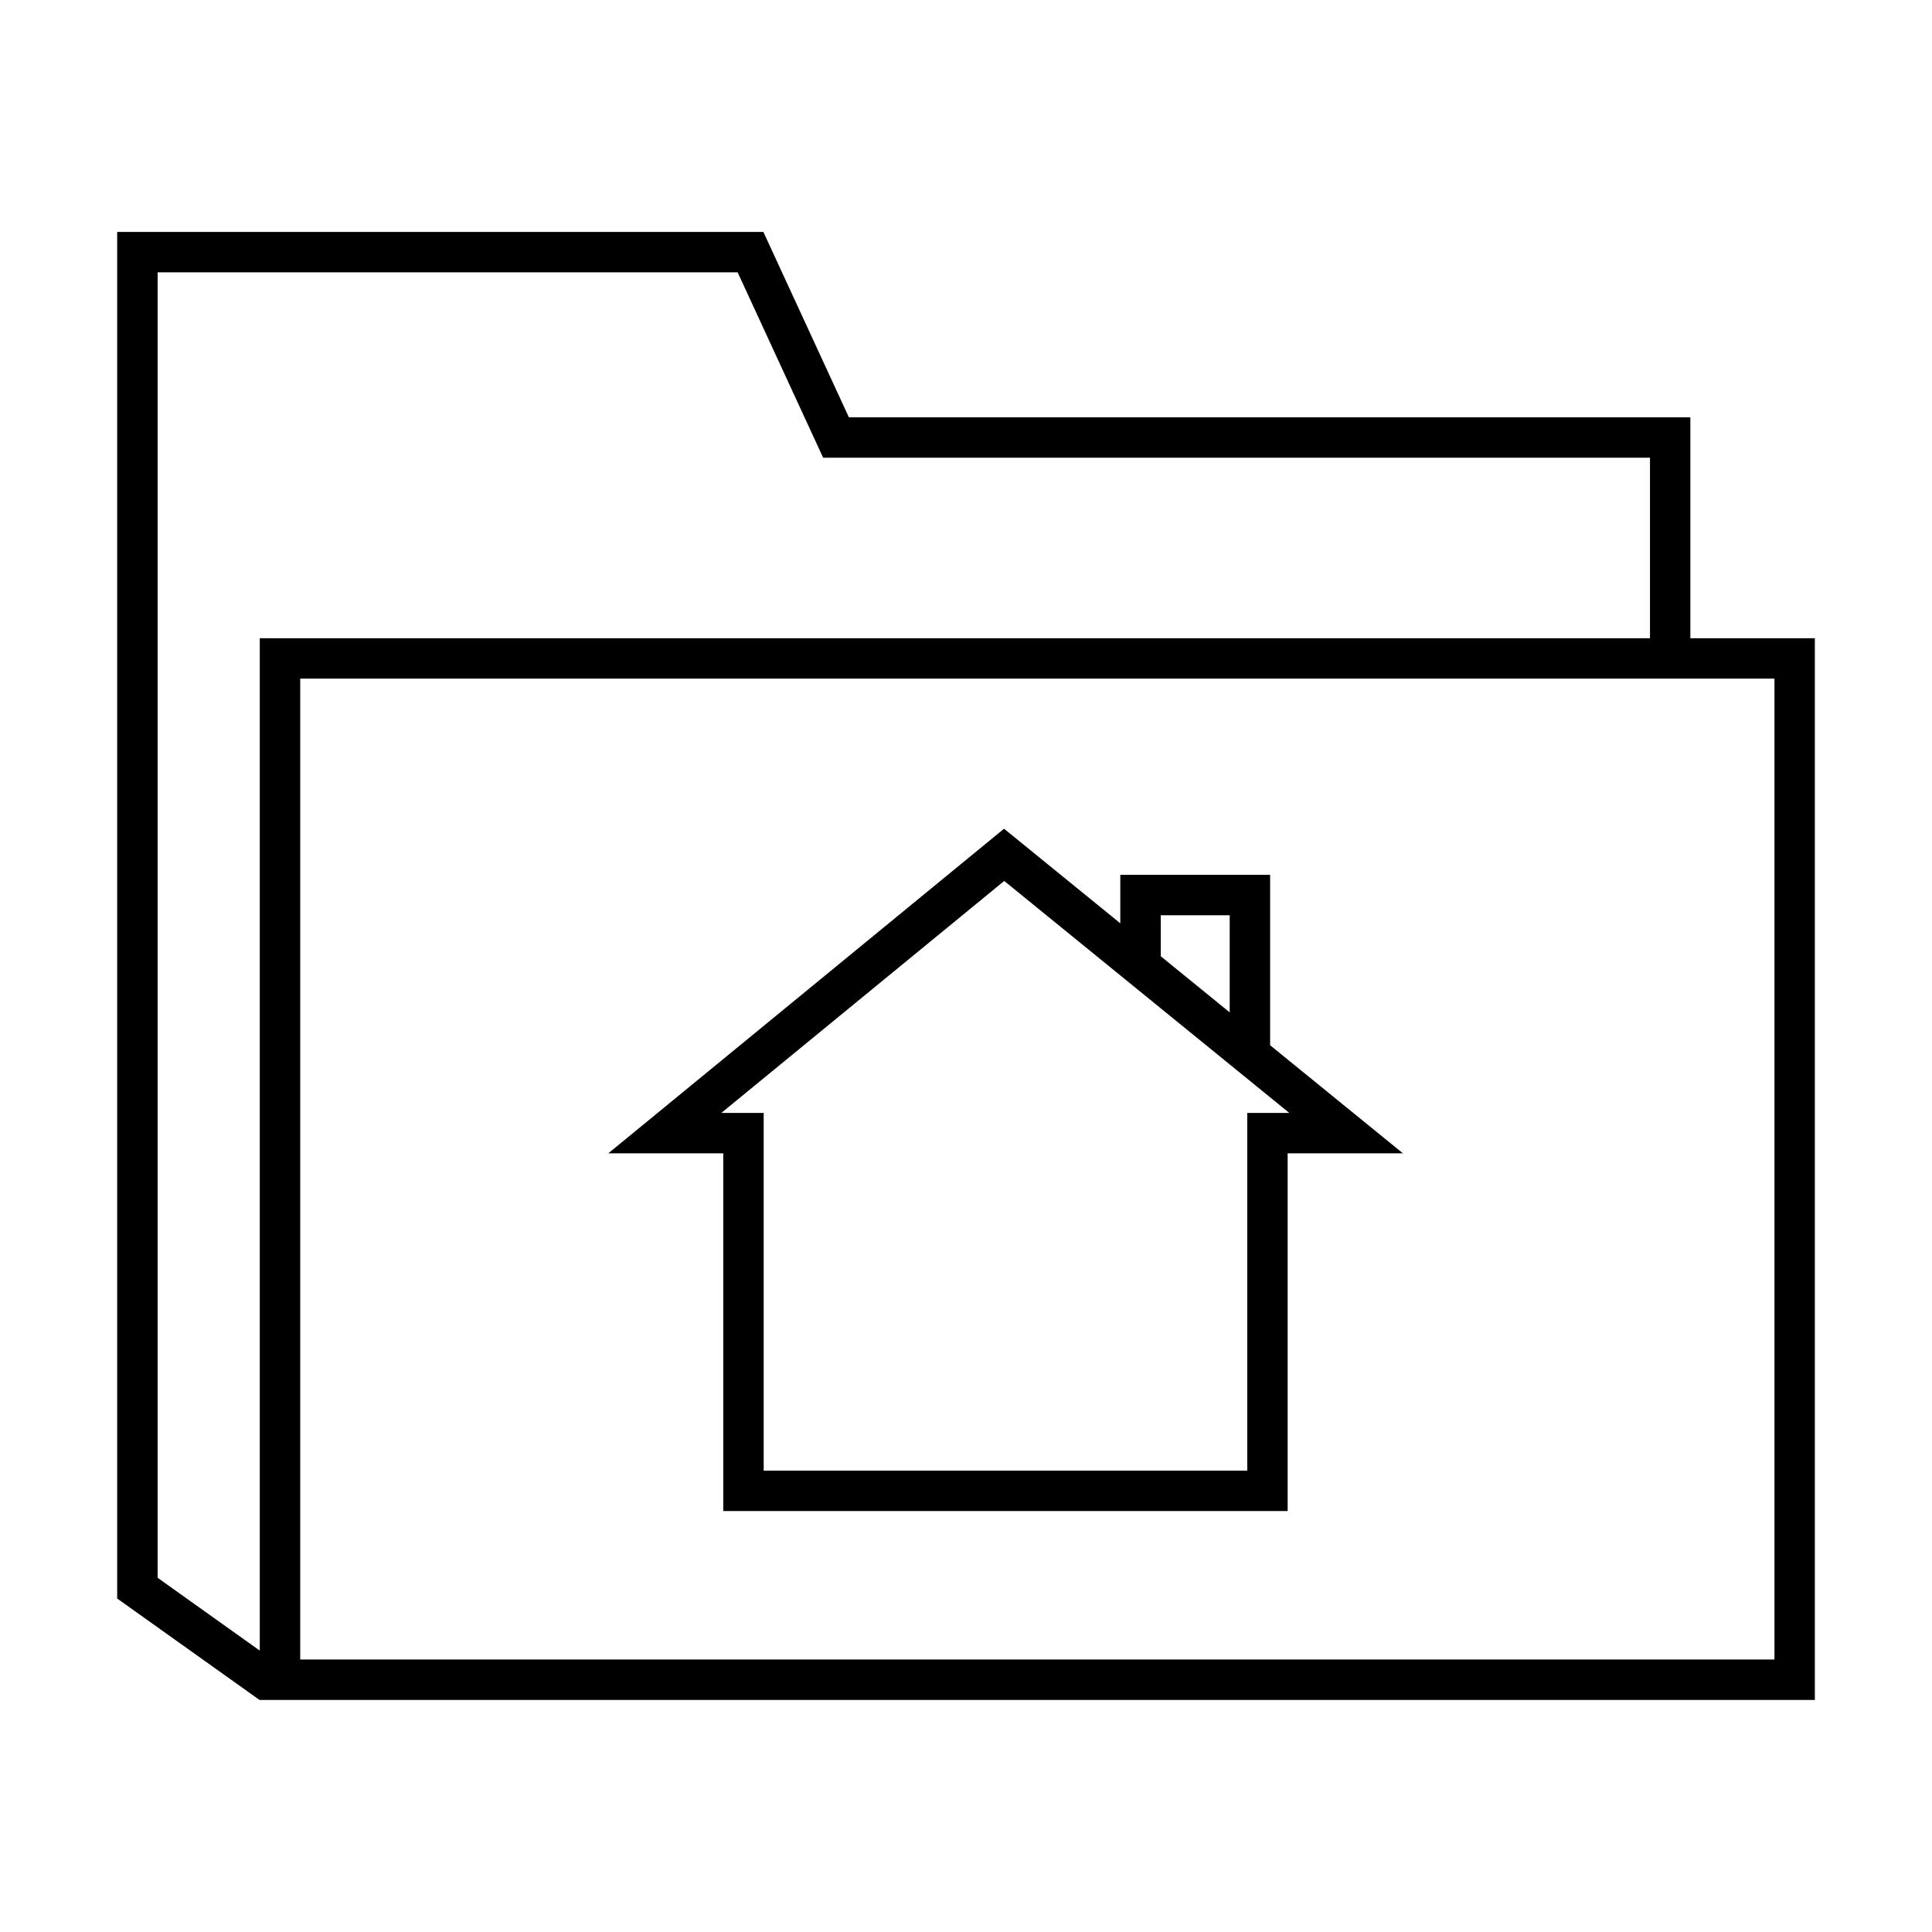
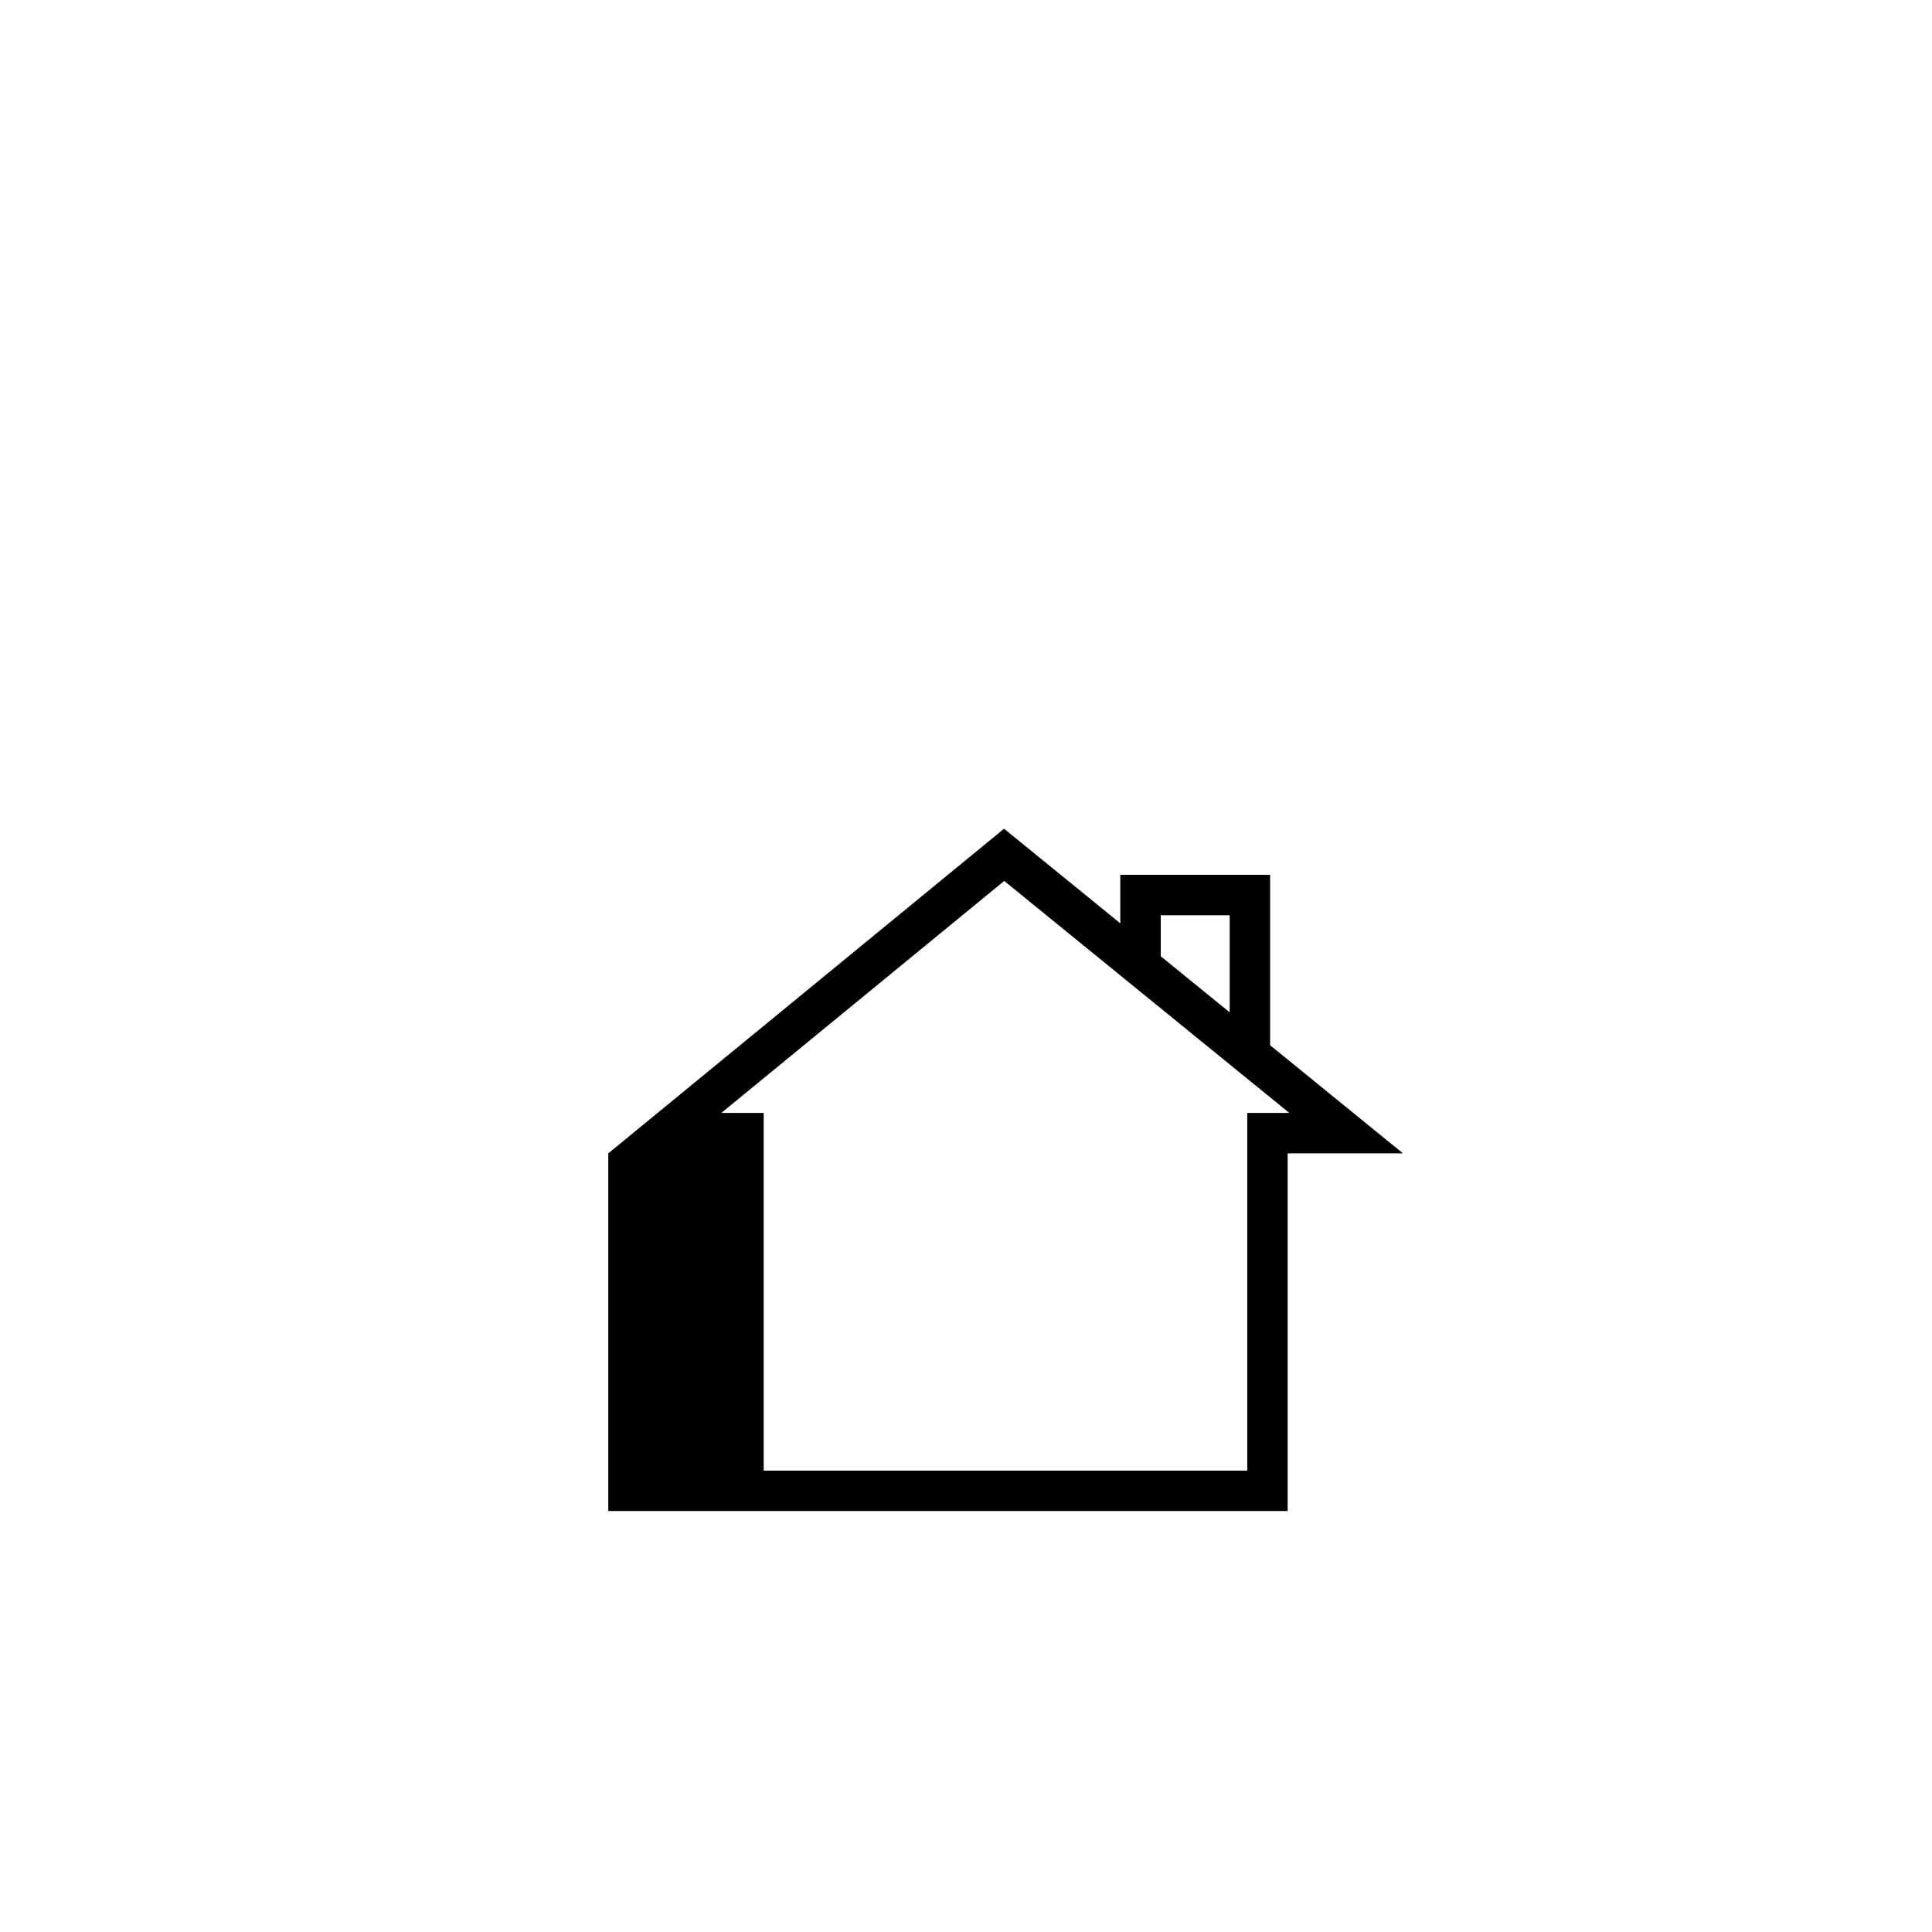
<svg xmlns="http://www.w3.org/2000/svg" fill="#000000" width="800px" height="800px" version="1.1" viewBox="144 144 512 512">
  <g>
-     <path d="m624.95 313.14h-32.988v-58.551h-223l-21.219-46.004-1.441-3.117h-171.25v362.12l-0.02 0.02 37.781 26.922 0.02-0.02h412.12v-281.38zm-439.18 248.99 0.004-5.254v-340.7h153.71l21.219 46.004 1.438 3.117h219.12v47.84h-368.42v268.29zm428.47 21.656h-390.68v-259.94h390.69v259.94z" />
-     <path d="m335.67 544.44h149.57v-94.793h30.555l-35.199-28.648v-45.168h-39.707v12.855l-30.805-25.066-104.88 86.027h30.469v94.793zm115.94-157.89h18.273v25.738l-18.273-14.871zm-116.45 52.387 74.969-61.477 75.551 61.477h-11.145v94.797h-128.15v-94.797z" />
+     <path d="m335.67 544.44h149.57v-94.793h30.555l-35.199-28.648v-45.168h-39.707v12.855l-30.805-25.066-104.88 86.027v94.793zm115.94-157.89h18.273v25.738l-18.273-14.871zm-116.45 52.387 74.969-61.477 75.551 61.477h-11.145v94.797h-128.15v-94.797z" />
  </g>
</svg>